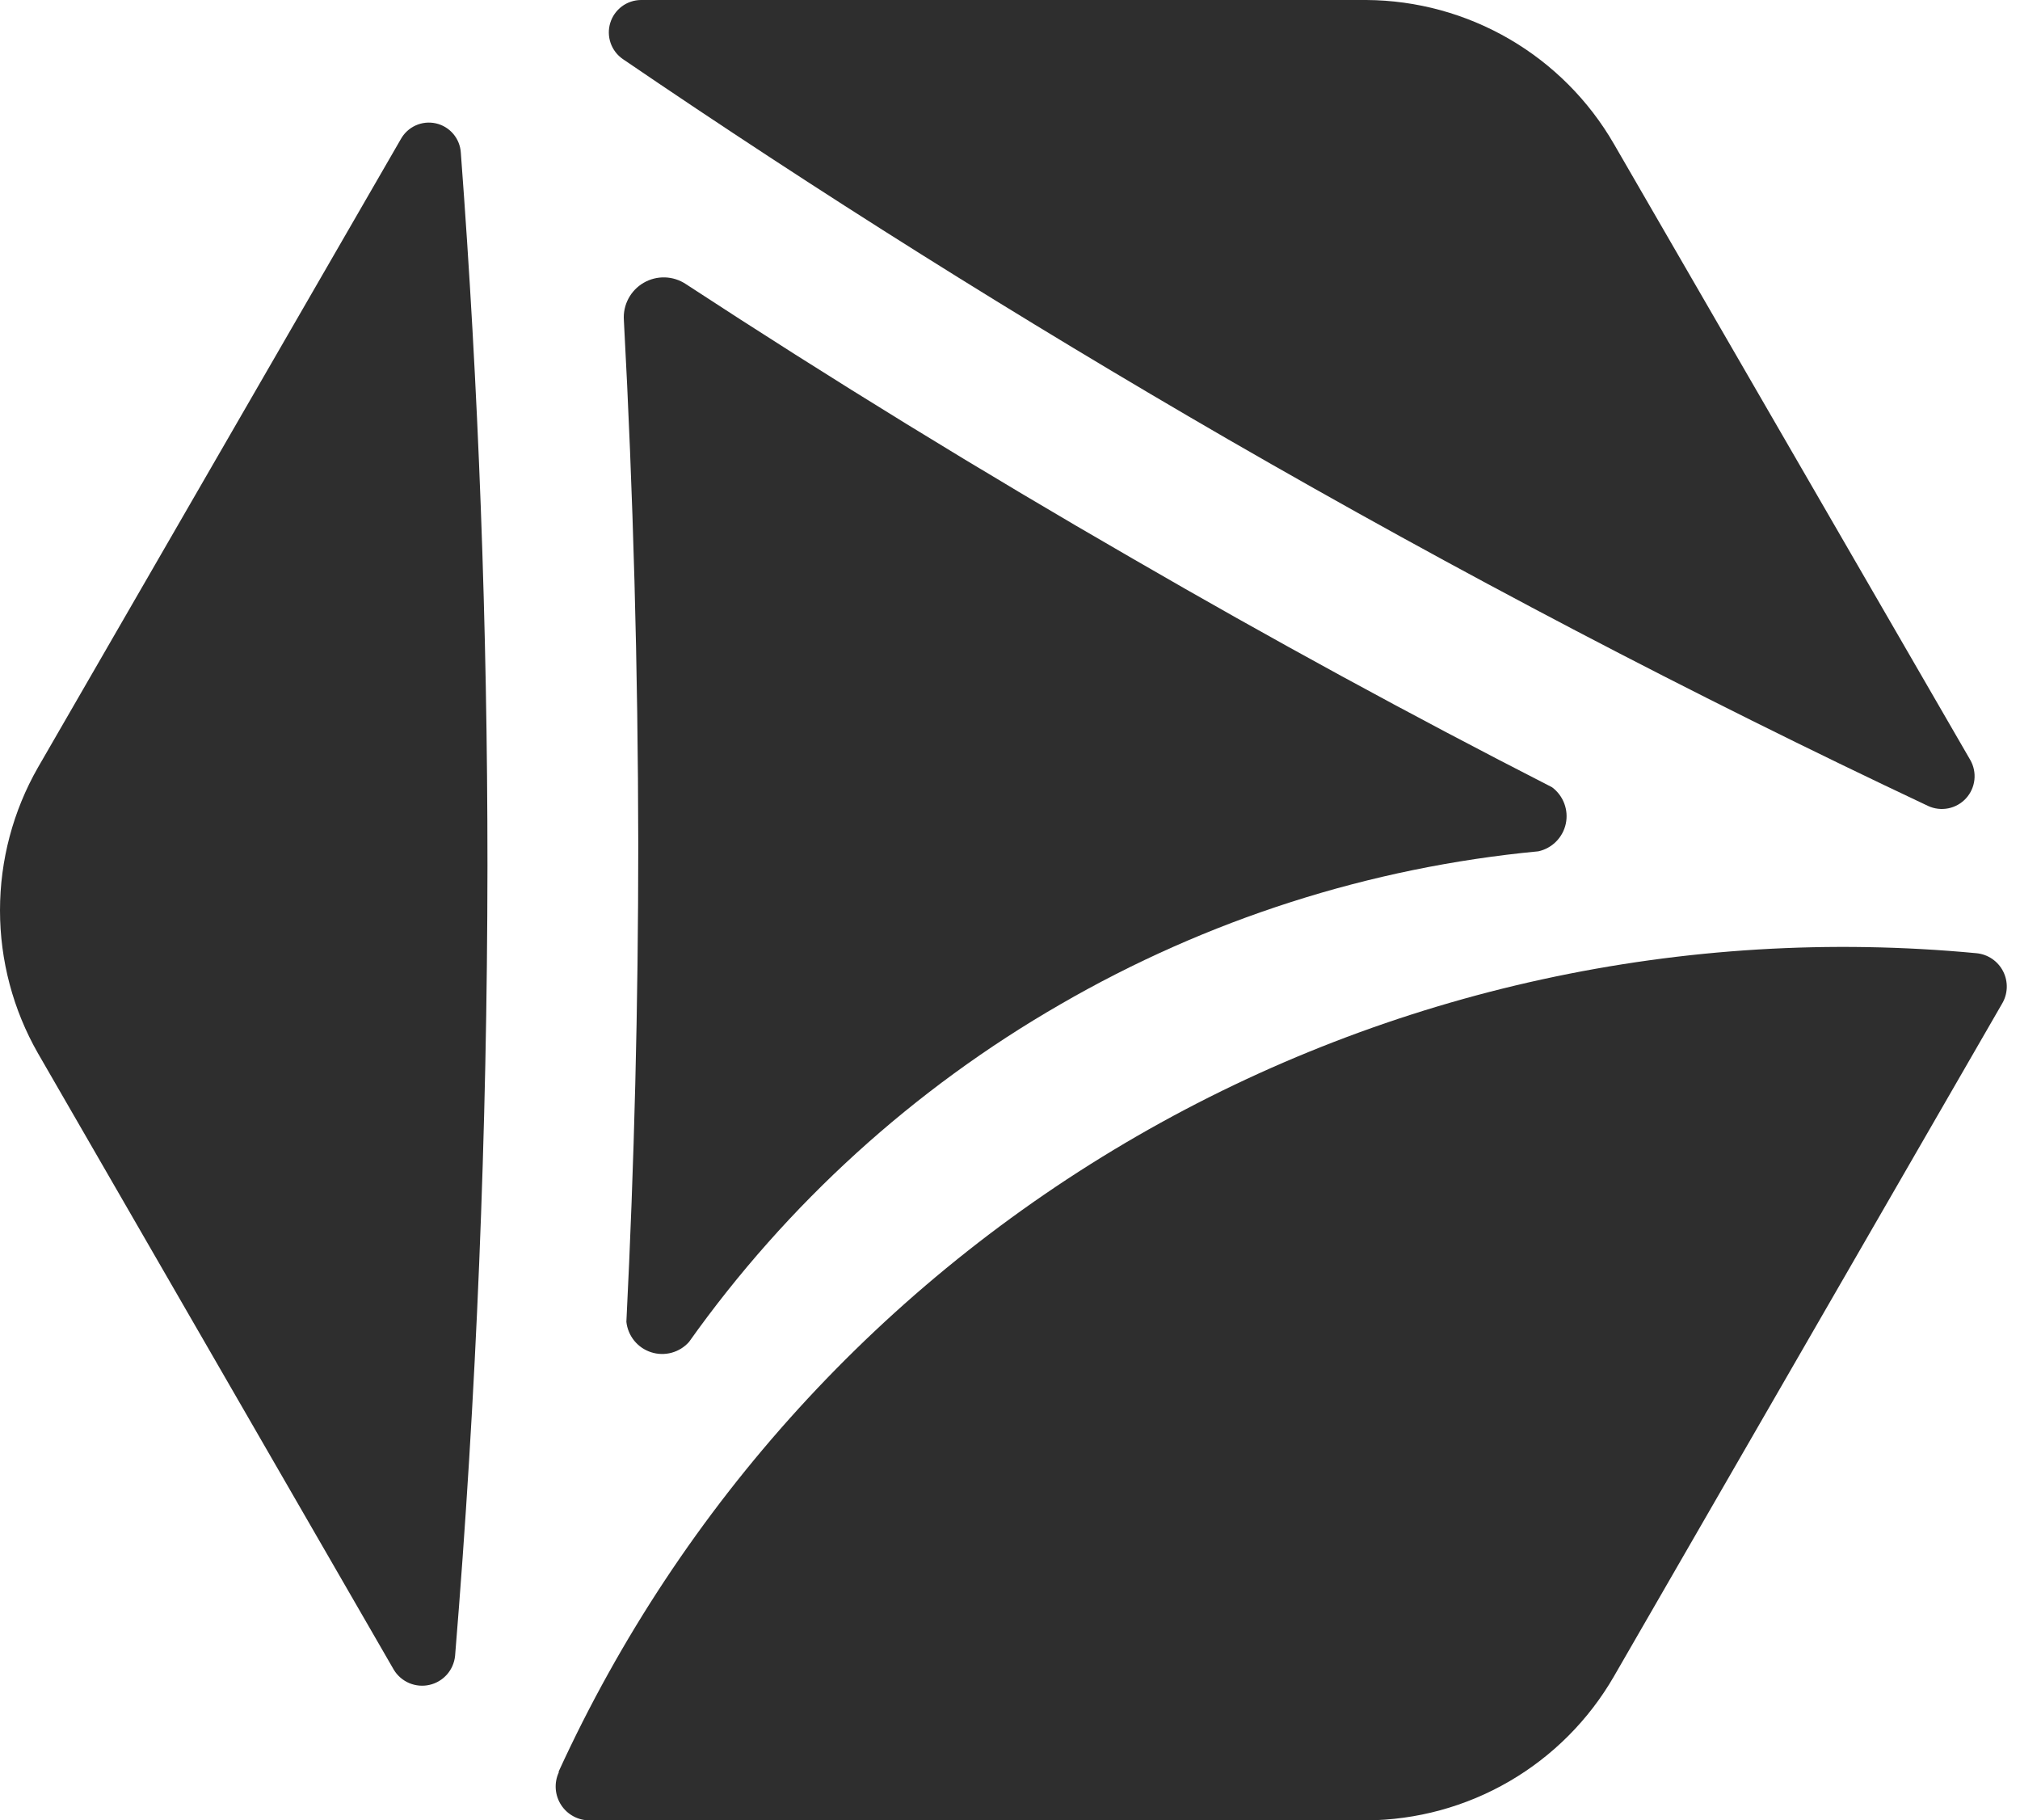
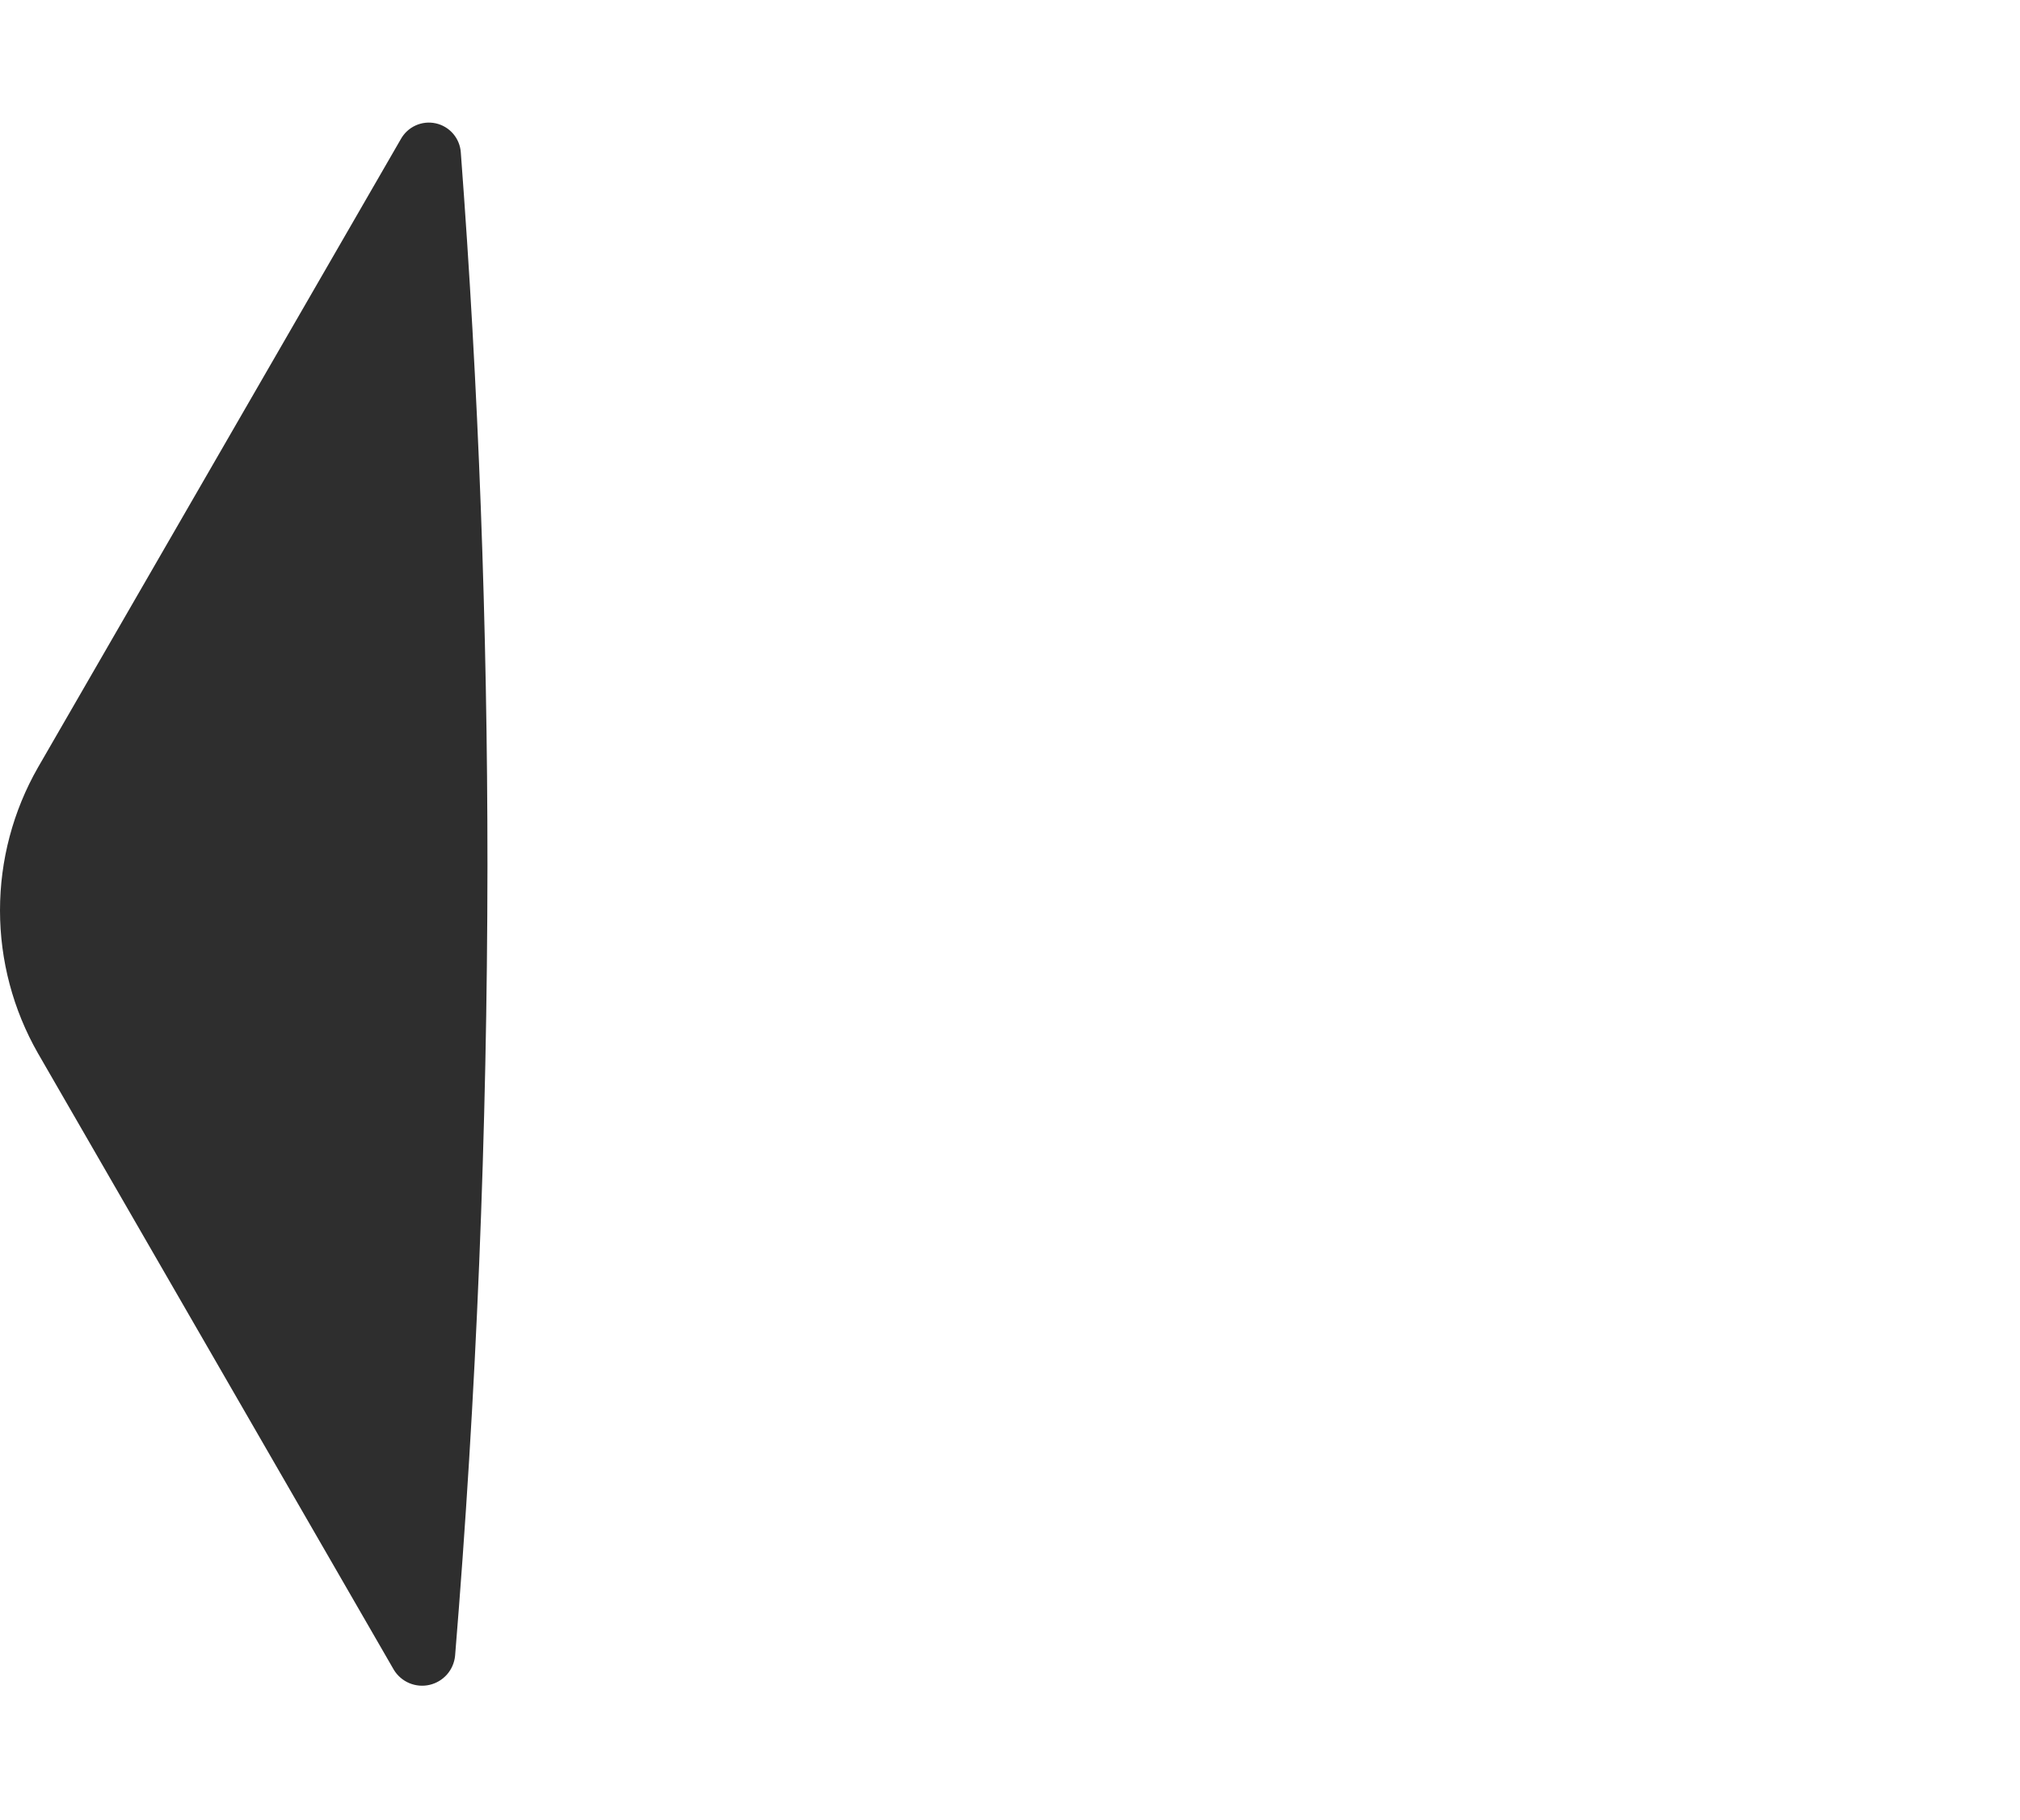
<svg xmlns="http://www.w3.org/2000/svg" width="101" height="91" viewBox="0 0 101 91" fill="none">
-   <path d="M53.021 50.205C60.343 45.965 68.494 43.356 76.918 42.557C77.255 42.483 77.564 42.313 77.807 42.068C78.05 41.823 78.218 41.514 78.29 41.176C78.362 40.838 78.335 40.487 78.213 40.164C78.091 39.841 77.879 39.56 77.602 39.354C70.559 35.755 63.572 31.947 56.638 27.928C49.02 23.537 41.57 18.96 34.288 14.198C33.978 13.992 33.616 13.878 33.244 13.867C32.872 13.856 32.504 13.95 32.182 14.137C31.86 14.324 31.597 14.597 31.422 14.926C31.247 15.255 31.168 15.626 31.193 15.997C31.661 24.671 31.901 33.41 31.913 42.216C31.913 50.205 31.715 58.159 31.319 66.077C31.356 66.423 31.493 66.751 31.712 67.021C31.932 67.291 32.225 67.492 32.557 67.598C32.888 67.705 33.244 67.713 33.58 67.622C33.916 67.531 34.218 67.344 34.45 67.084C39.351 60.185 45.686 54.427 53.021 50.205Z" fill="#2E2E2E" />
-   <path d="M61.389 21.954C72.905 28.6 84.578 34.712 96.406 40.29C96.722 40.436 97.076 40.477 97.416 40.408C97.757 40.34 98.067 40.164 98.301 39.908C98.535 39.652 98.682 39.327 98.72 38.982C98.758 38.636 98.685 38.288 98.512 37.987L80.697 7.198C79.441 5.022 77.637 3.213 75.465 1.95C73.293 0.688 70.829 0.015 68.317 0H32.039C31.696 0.005 31.363 0.118 31.088 0.324C30.814 0.531 30.612 0.819 30.512 1.147C30.412 1.475 30.419 1.827 30.531 2.151C30.644 2.476 30.857 2.756 31.139 2.951C40.892 9.597 50.976 15.931 61.389 21.954Z" fill="#2E2E2E" />
  <path d="M24.373 43.295C24.373 31.299 23.929 19.41 23.041 7.63C23.02 7.283 22.886 6.953 22.66 6.689C22.434 6.424 22.129 6.241 21.79 6.166C21.45 6.091 21.096 6.128 20.78 6.272C20.463 6.416 20.203 6.659 20.036 6.964L1.898 38.365C0.654 40.54 0 43.003 0 45.509C0 48.014 0.654 50.477 1.898 52.653L19.695 83.478C19.876 83.773 20.145 84.004 20.465 84.139C20.785 84.273 21.138 84.304 21.476 84.226C21.814 84.149 22.119 83.967 22.349 83.707C22.578 83.446 22.719 83.121 22.754 82.776C23.821 69.772 24.361 56.611 24.373 43.295Z" fill="#2E2E2E" />
-   <path d="M27.936 88.606C27.817 88.866 27.767 89.151 27.788 89.436C27.81 89.721 27.903 89.995 28.059 90.234C28.215 90.473 28.43 90.669 28.682 90.802C28.934 90.936 29.216 91.004 29.501 90.999H68.316C70.828 90.984 73.293 90.312 75.465 89.049C77.637 87.787 79.44 85.977 80.696 83.802L100.095 50.188C100.243 49.945 100.326 49.668 100.338 49.384C100.349 49.1 100.288 48.818 100.16 48.564C100.032 48.31 99.842 48.093 99.607 47.933C99.372 47.773 99.1 47.676 98.817 47.65C84.219 46.269 69.552 49.464 56.851 56.793C44.15 64.122 34.045 75.222 27.936 88.552V88.606Z" fill="#2E2E2E" />
</svg>